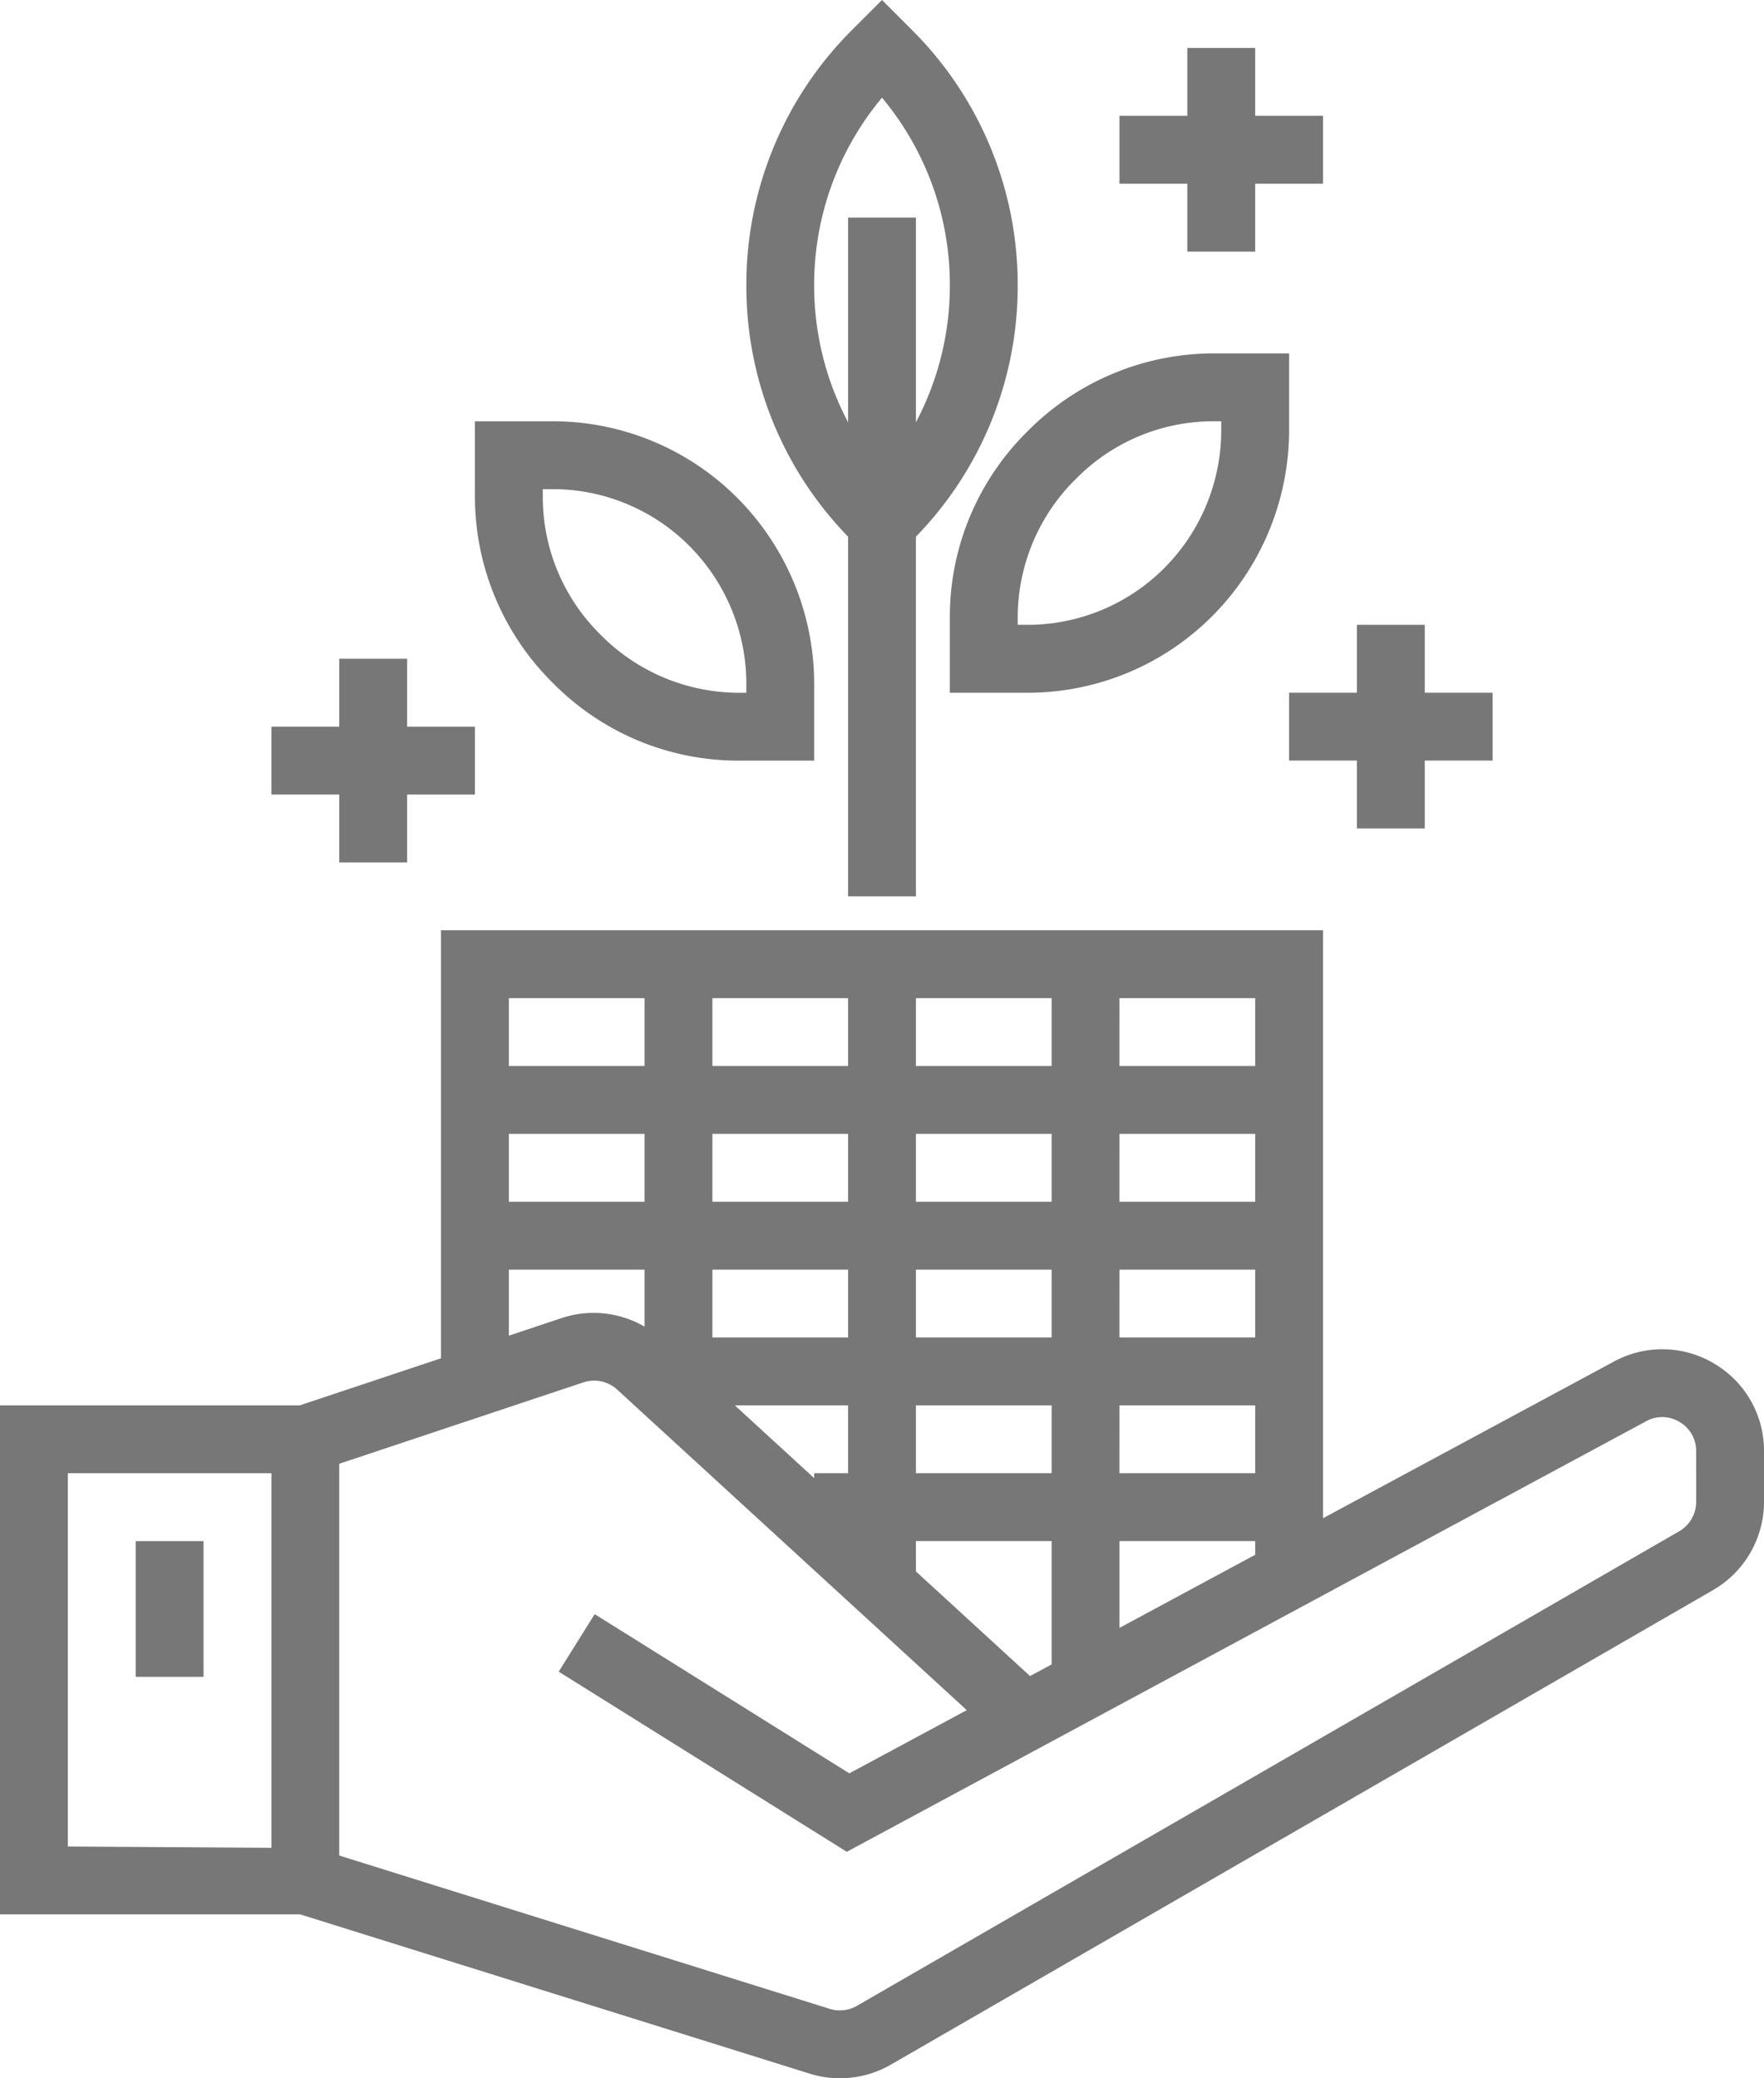
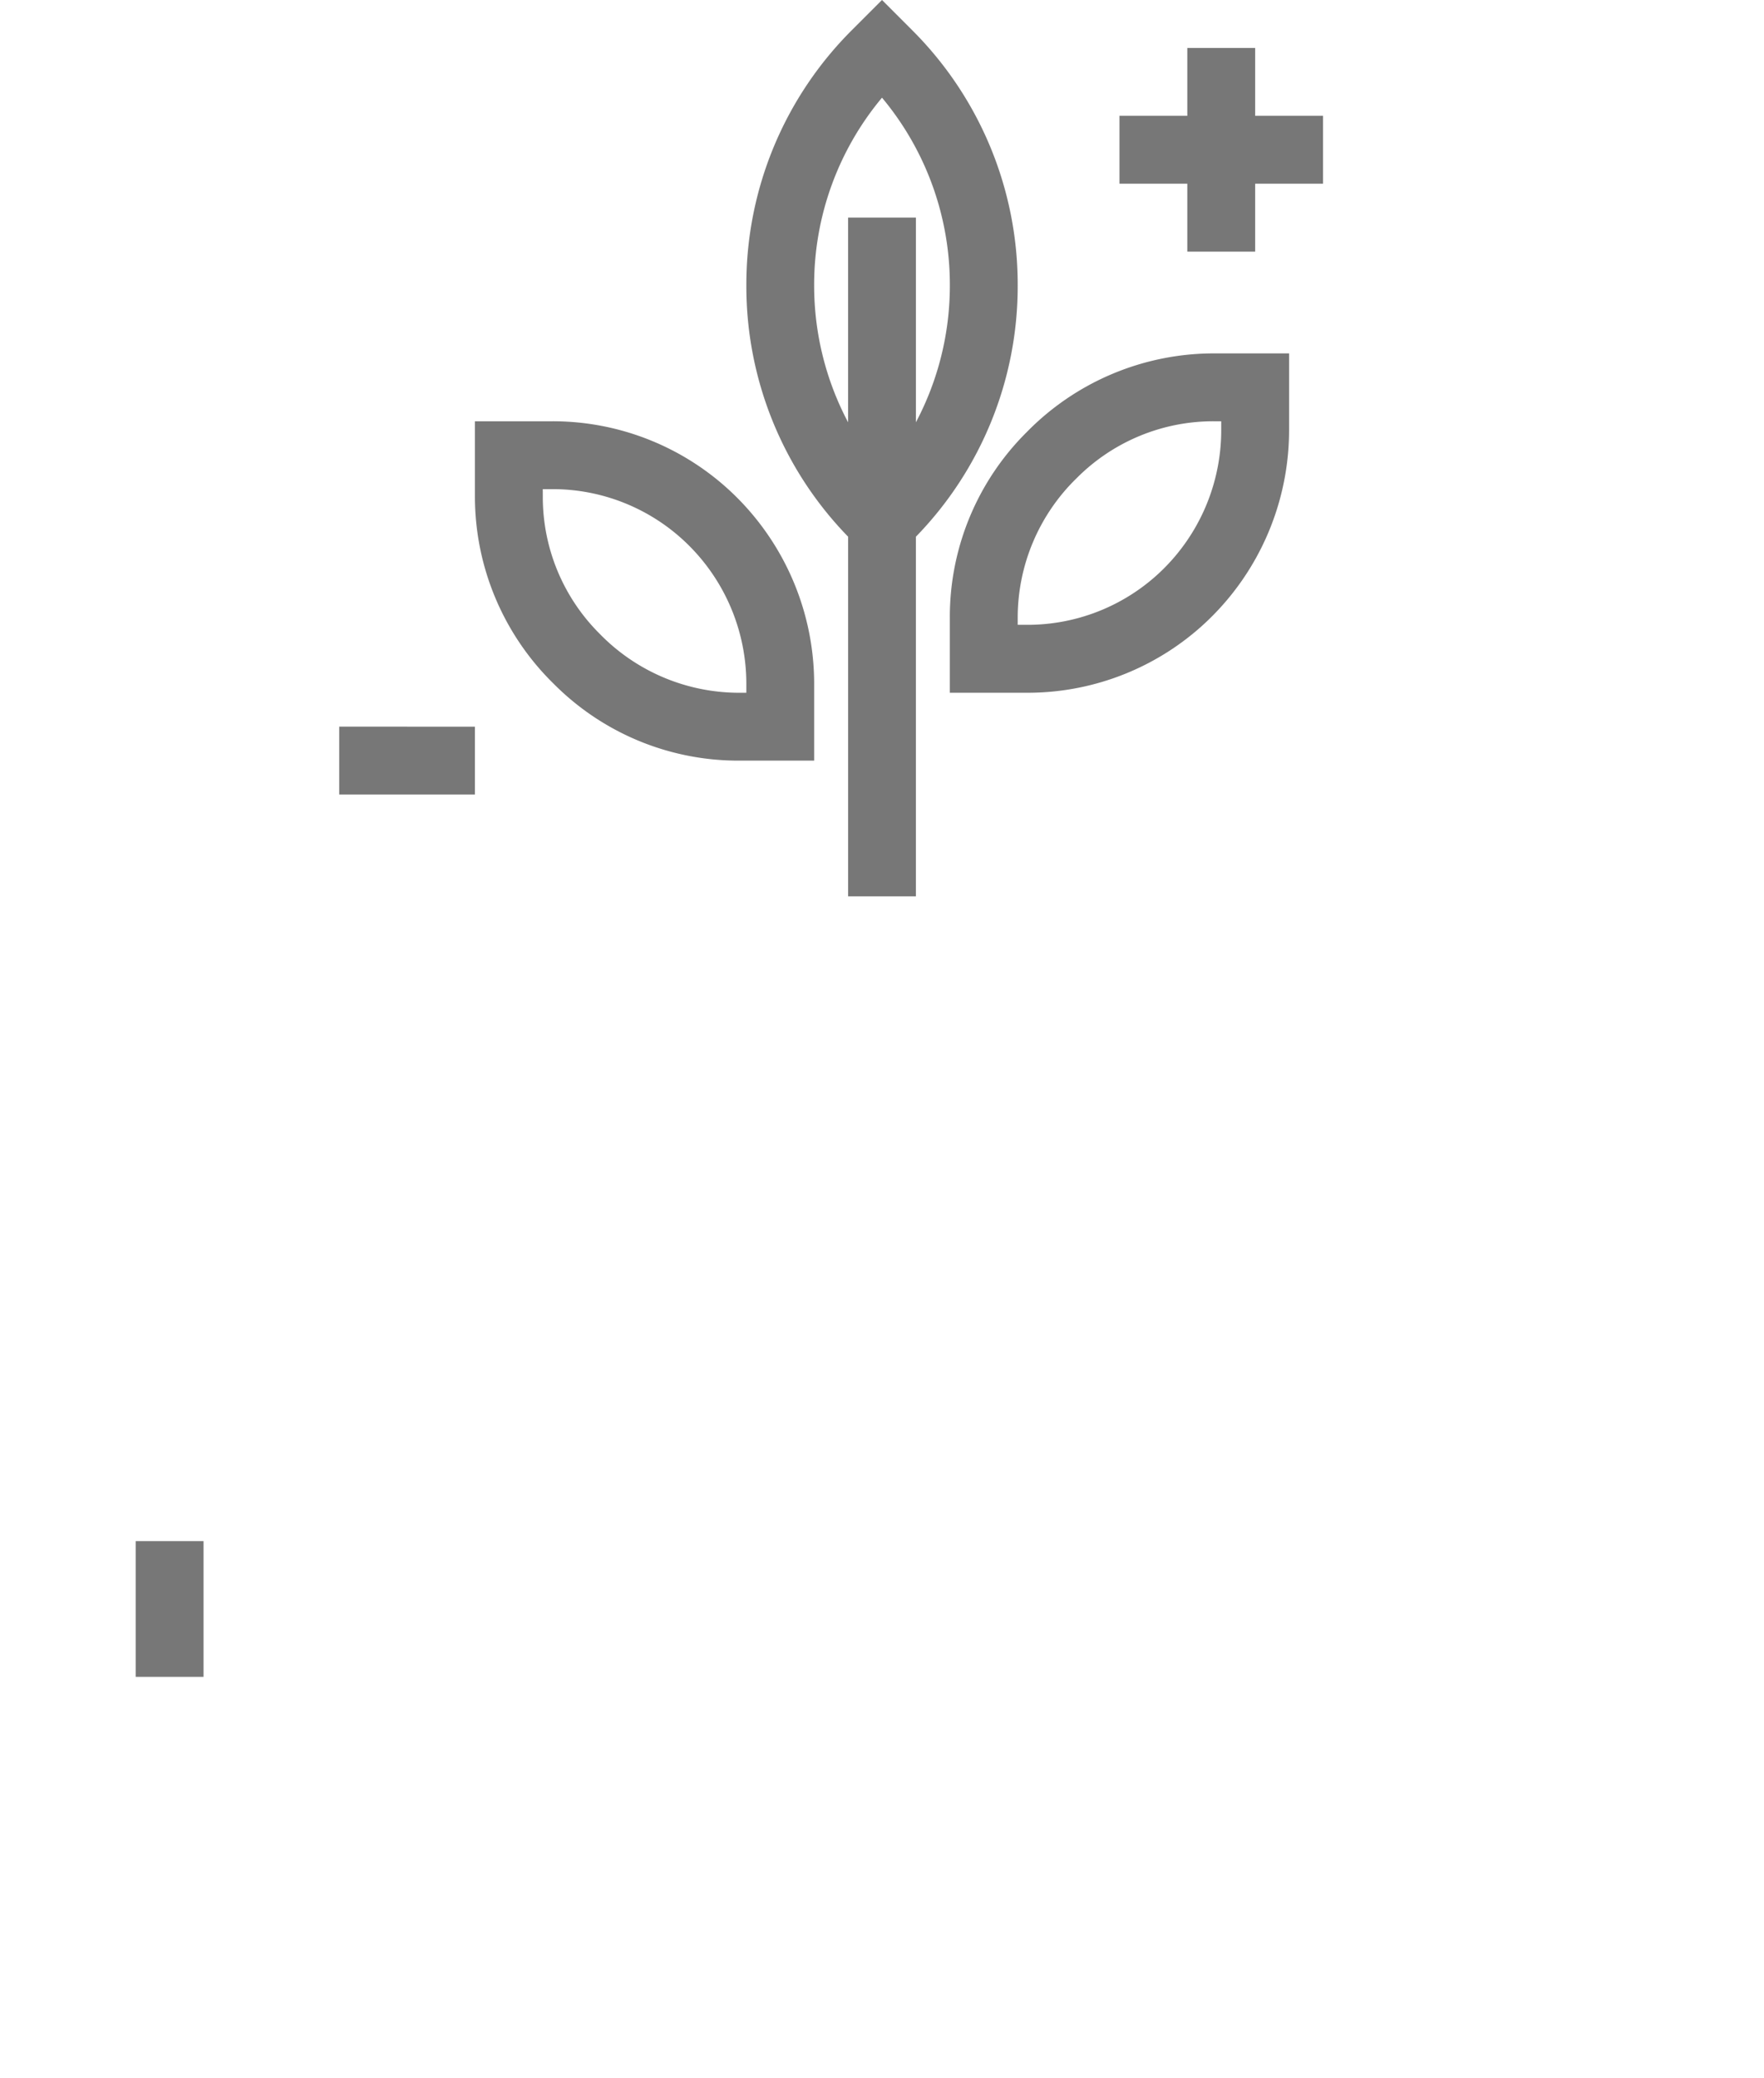
<svg xmlns="http://www.w3.org/2000/svg" width="200" height="235.55">
  <g data-name="组 5022" transform="translate(-5849.706 22.293)" fill="#777">
    <path d="M5872.784 152.376h-7.693v15.384h7.693v-15.384" />
    <path d="M5965.092 47.7a22.062 22.062 0 0 1 6.686-15.8 21.847 21.847 0 0 1 15.56-6.446h.829v1.071a22.138 22.138 0 0 1-6.692 15.8 21.907 21.907 0 0 1-15.314 6.2h-1.069zm-7.693 8.524h8.762a29.558 29.558 0 0 0 20.666-8.369 29.874 29.874 0 0 0 9.033-21.33v-8.764h-8.522a29.7 29.7 0 0 0-21.241 8.94 29.492 29.492 0 0 0-8.7 21v8.524" />
    <path d="M5942.013 10.069a33.044 33.044 0 0 1 7.693-21.291 33.055 33.055 0 0 1 7.693 21.291 33.08 33.08 0 0 1-3.848 15.5v-23.2h-7.691v23.2a33.122 33.122 0 0 1-3.847-15.5zm3.846 69.229h7.691V38.537a40.684 40.684 0 0 0 11.541-28.468 40.715 40.715 0 0 0-12.005-28.982l-3.38-3.38-3.38 3.38a40.713 40.713 0 0 0-12 28.982 40.689 40.689 0 0 0 11.538 28.468v40.761" />
    <path d="M5911.245 33.145h1.071a21.9 21.9 0 0 1 15.308 6.2 22.132 22.132 0 0 1 6.7 15.809v1.071h-.832a22.069 22.069 0 0 1-15.8-6.688 21.855 21.855 0 0 1-6.444-15.56zm22.247 30.77h8.522v-8.762a29.871 29.871 0 0 0-9.036-21.335 29.56 29.56 0 0 0-20.661-8.364h-8.764v8.522a29.7 29.7 0 0 0 8.939 21.241 29.5 29.5 0 0 0 21 8.7" />
    <path d="M5984.321 6.227h7.695v-7.7h7.691v-7.693h-7.691v-7.691h-7.695v7.691h-7.691v7.693h7.691V6.22" />
-     <path d="M5995.861 63.91h7.693v7.693h7.691V63.91h7.693v-7.691h-7.693v-7.693h-7.691v7.693h-7.693v7.691" />
-     <path d="M5888.168 75.453h7.693V67.76h7.691v-7.693h-7.691v-7.694h-7.693v7.693h-7.693v7.693h7.693v7.693" />
-     <path d="M6042.014 147.933a3.856 3.856 0 0 1-1.927 3.331l-93.228 53.785a3.88 3.88 0 0 1-3.073.343l-55.619-17.38v-44.4l27.694-9.23a3.861 3.861 0 0 1 3.811.815l39.646 36.339-13.318 7.161-28.871-18.044-4.078 6.521 32.665 20.417 90.63-48.8a3.765 3.765 0 0 1 3.791.085 3.783 3.783 0 0 1 1.875 3.3zM5907.4 121.605h15.384v6.462a11.49 11.49 0 0 0-9.354-.986l-6.03 2.01zm0-15.384h15.384v7.693H5907.4zm0-15.384h15.384v7.691H5907.4zm38.461 46.154v7.693h-3.847v.55l-8.993-8.243zm-15.384-15.386h15.384v7.693h-15.384zm0-15.384h15.384v7.693h-15.384zm0-15.384h15.384v7.691h-15.384zm23.075 61.538h15.386v13.975l-2.448 1.32-12.937-11.858zm0-15.384h15.386v7.693h-15.386zm0-15.386h15.386v7.693h-15.386zm0-15.384h15.386v7.693h-15.386zm0-15.384h15.386v7.691h-15.386zm23.079 61.538h15.386v1.55l-15.386 8.284zm0-15.384h15.386v7.693h-15.387zm0-15.386h15.386v7.693h-15.387zm0-15.384h15.386v7.693h-15.387zm0-15.384h15.386v7.691h-15.387zm-96.154 96.3l-23.077-.146v-42.308h23.077zm163.608-54.866a11.467 11.467 0 0 0-11.385-.251l-32.993 17.763V83.144h-100v48.511l-16.009 5.336h-33.992v57.692h34.031l57.756 18.047a11.388 11.388 0 0 0 3.437.527 11.571 11.571 0 0 0 5.777-1.542l93.226-53.788a11.566 11.566 0 0 0 5.773-9.993v-5.751a11.445 11.445 0 0 0-5.622-9.91" />
+     <path d="M5888.168 75.453h7.693V67.76h7.691v-7.693h-7.691v-7.694v7.693h-7.693v7.693h7.693v7.693" />
  </g>
</svg>